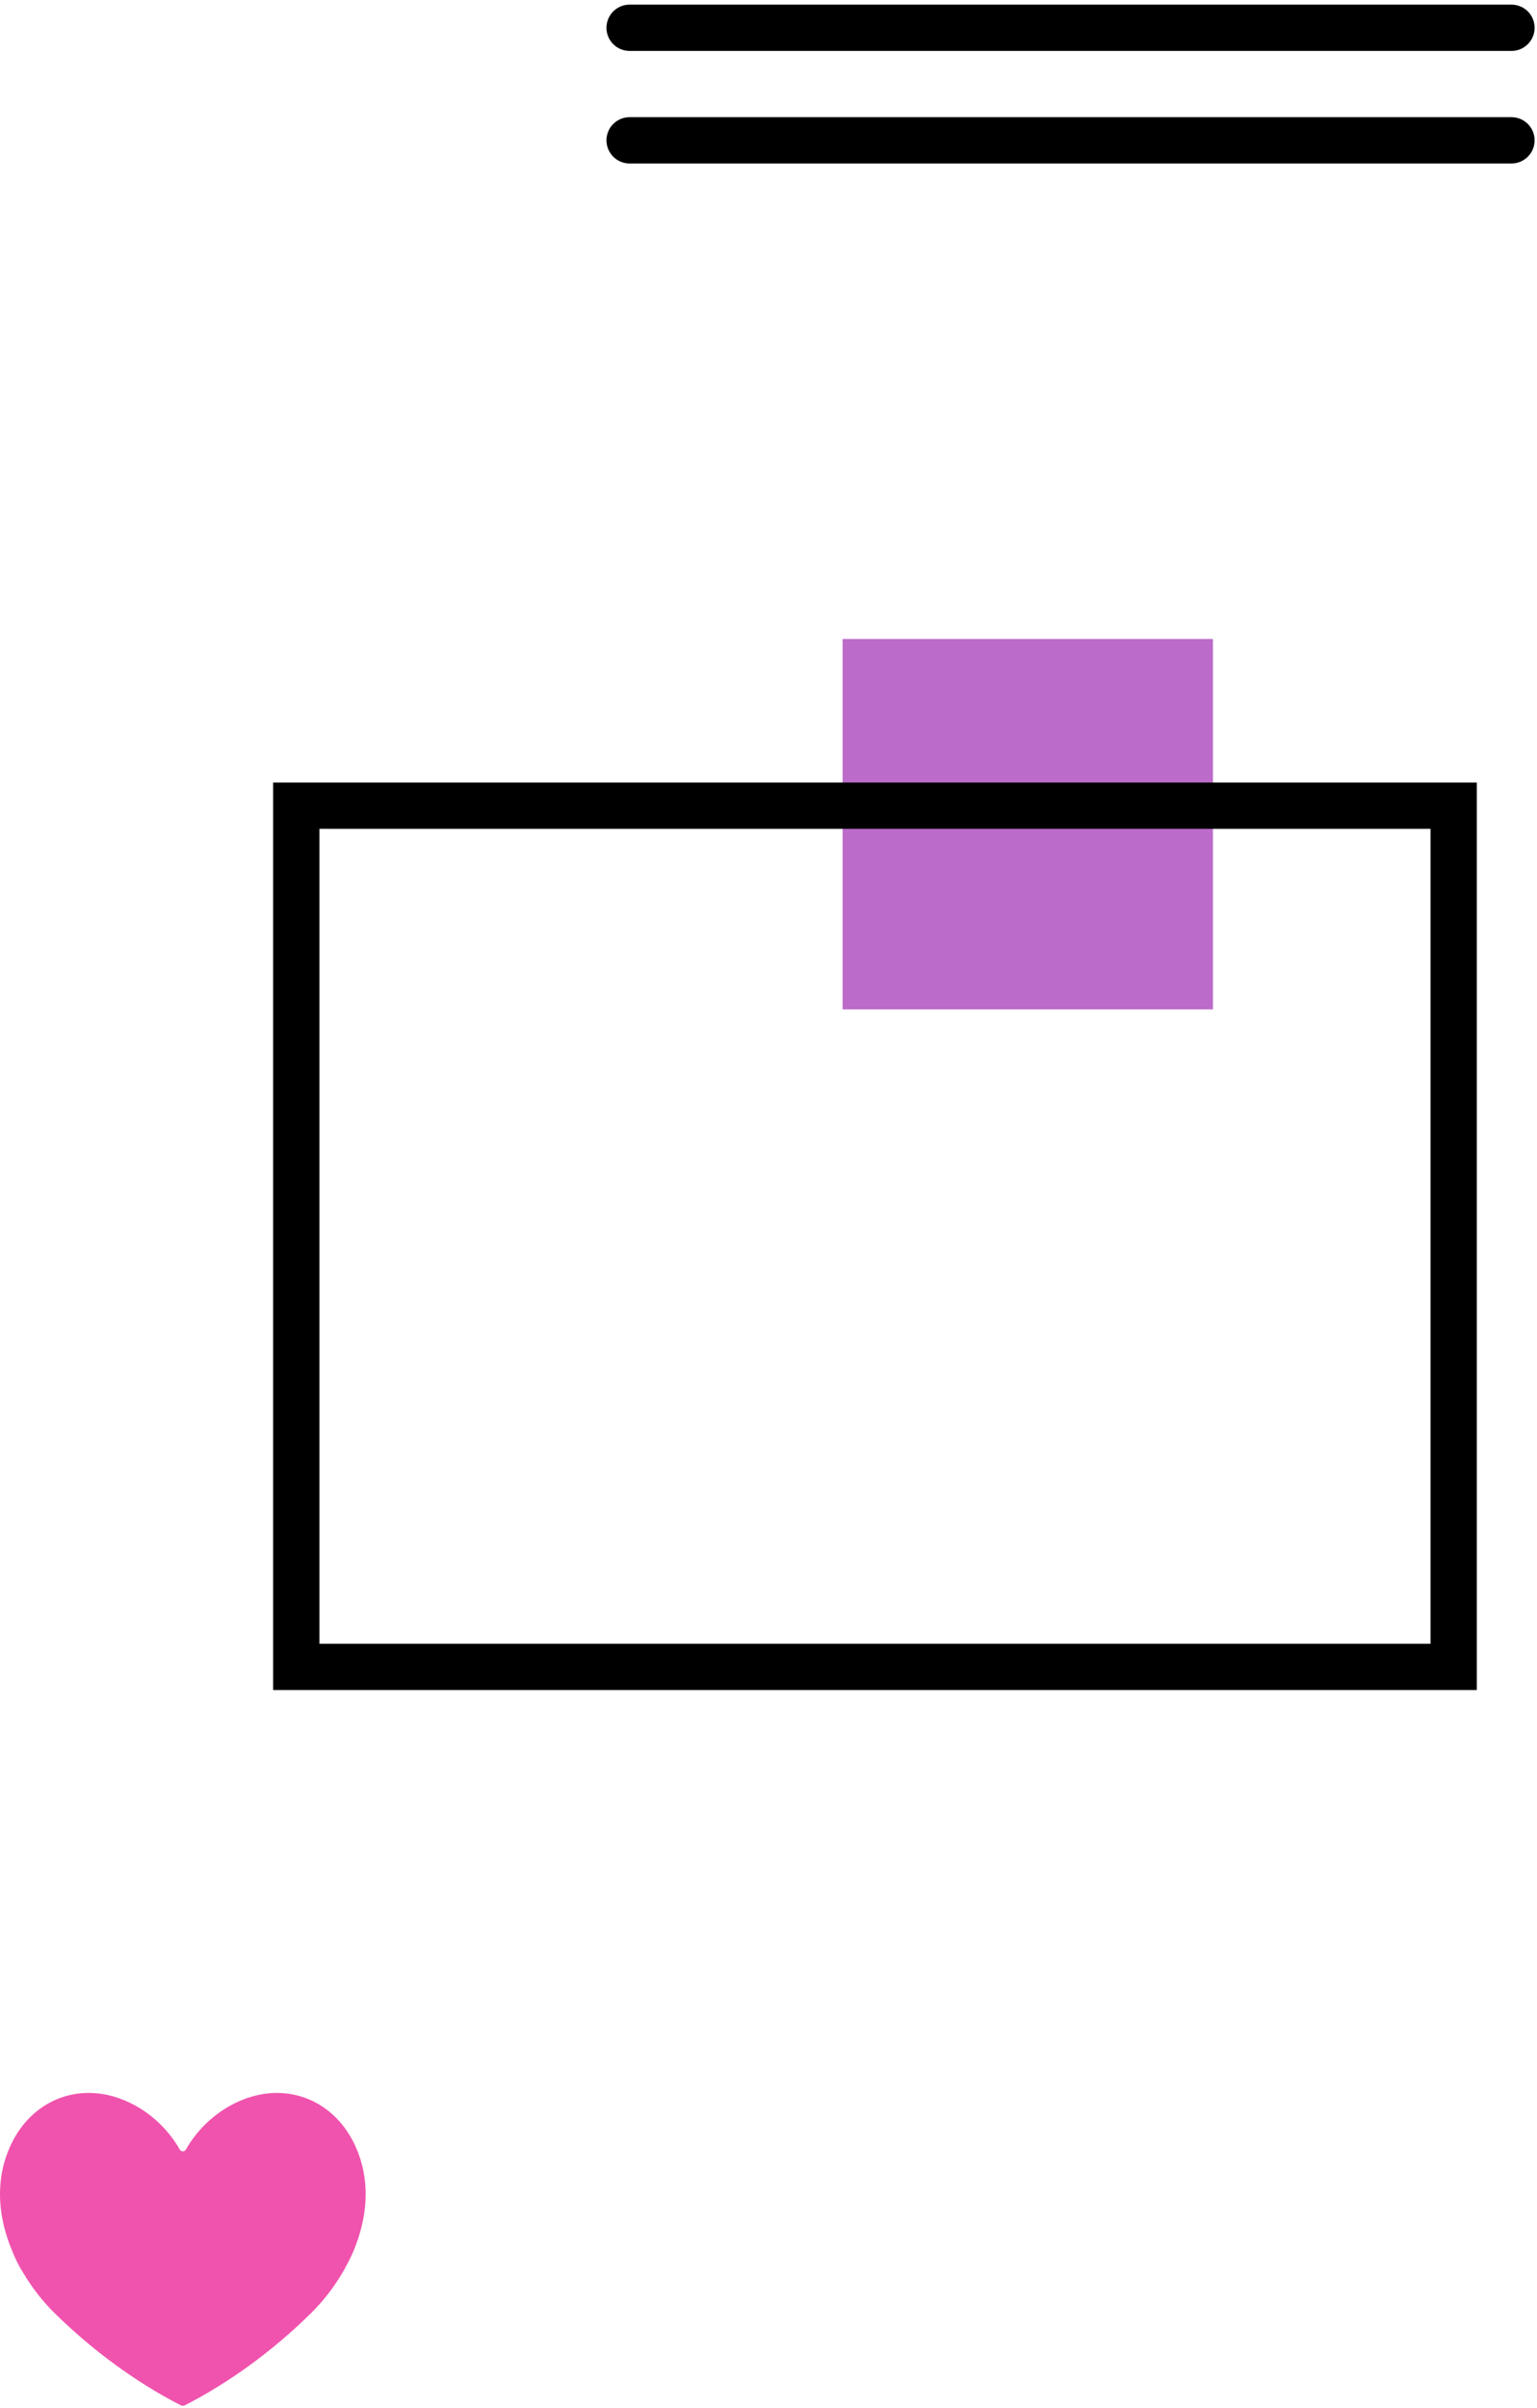
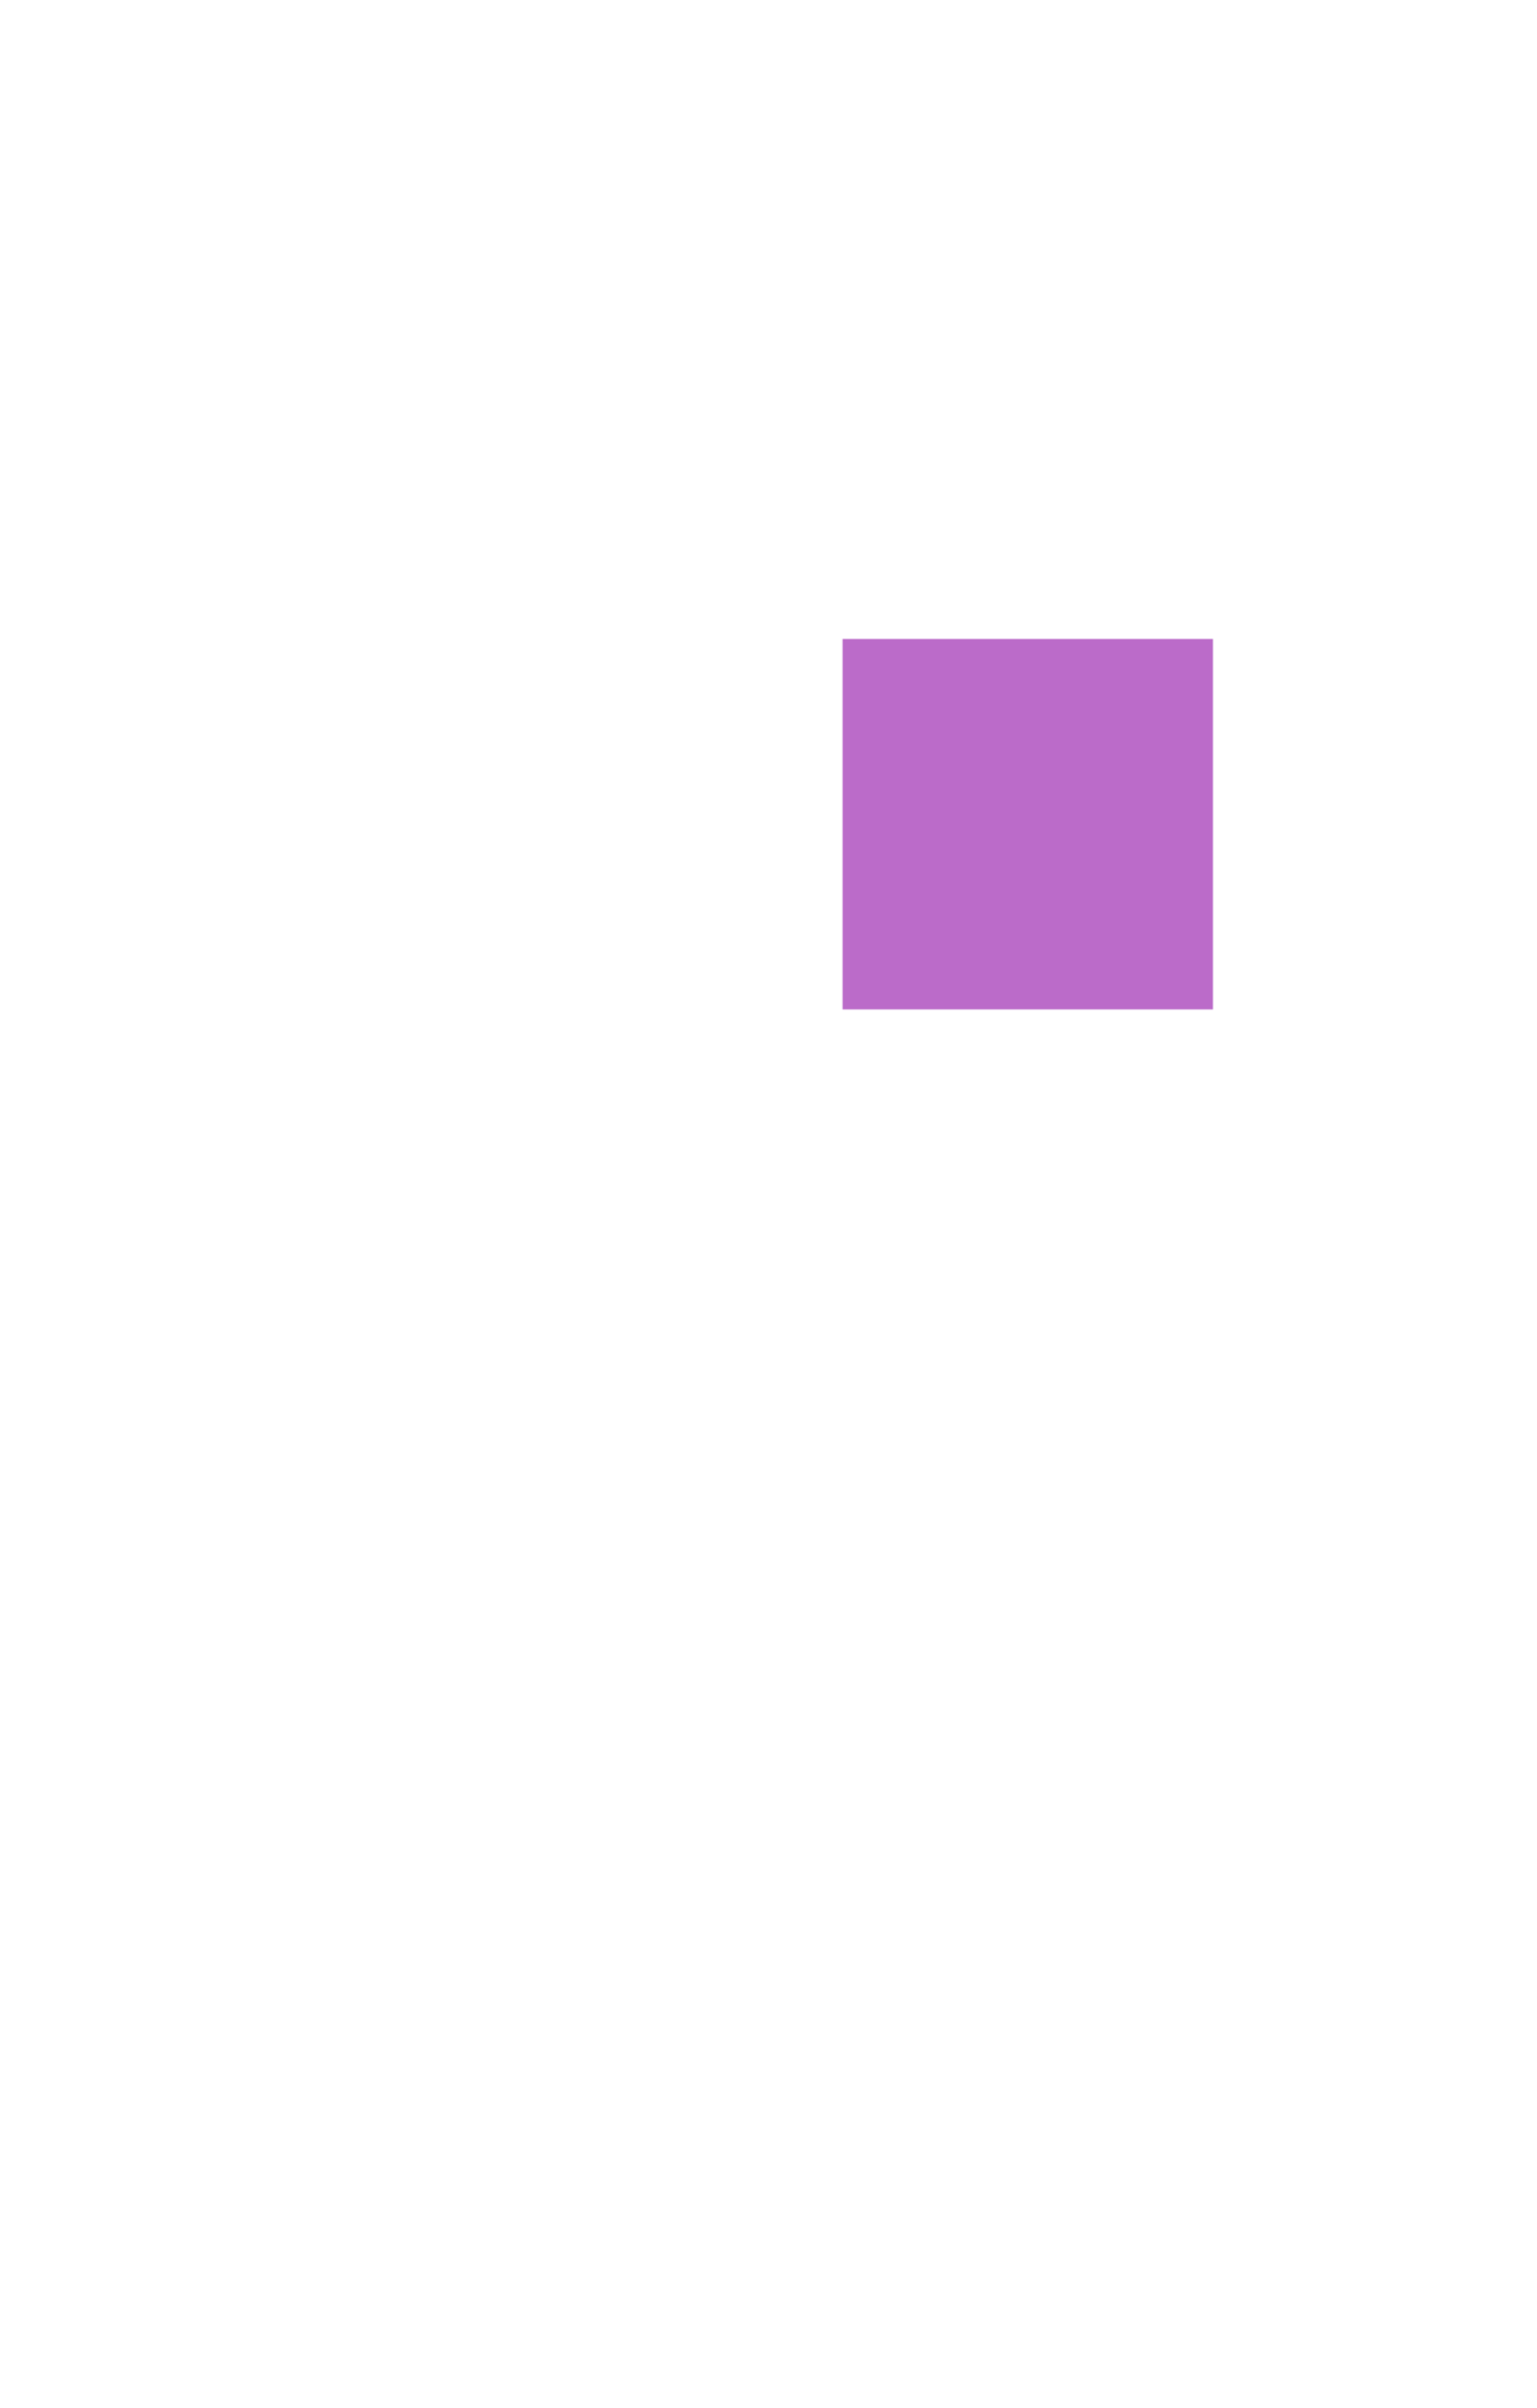
<svg xmlns="http://www.w3.org/2000/svg" width="166" height="260" viewBox="0 0 166 260" fill="none">
-   <path d="M38.466 242.336C39.705 239.006 39.973 235.322 38.429 231.848C36.524 227.555 32.546 225.478 28.459 226.115C25.162 226.629 21.916 228.866 20.076 232.116C19.93 232.369 19.561 232.369 19.416 232.116C17.576 228.866 14.329 226.629 11.033 226.115C6.946 225.471 2.96 227.555 1.062 231.848C-0.264 234.83 -0.25 237.971 0.562 240.91C0.562 240.91 0.569 240.939 0.591 240.997C0.765 241.605 0.968 242.206 1.207 242.792C1.533 243.625 1.968 244.602 2.482 245.383C3.46 247.048 4.649 248.554 5.917 249.799C9.953 253.766 14.655 257.24 19.525 259.73C19.663 259.802 19.829 259.802 19.967 259.73C24.836 257.24 29.546 253.773 33.575 249.799C34.864 248.532 36.067 246.998 37.053 245.304C37.053 245.304 37.248 244.971 37.509 244.464C37.517 244.45 37.524 244.442 37.524 244.435C37.828 243.878 38.19 243.118 38.466 242.336Z" fill="#F053AD" />
  <path d="M131 69H91V109H131V69Z" fill="#BB6BC9" />
-   <path d="M157 87H32V180H157V87Z" stroke="black" stroke-width="5" stroke-miterlimit="10" stroke-linecap="round" />
-   <path d="M68 3H163.241" stroke="black" stroke-width="5" stroke-miterlimit="10" stroke-linecap="round" />
-   <path d="M68 15.153H163.241" stroke="black" stroke-width="5" stroke-miterlimit="10" stroke-linecap="round" />
</svg>